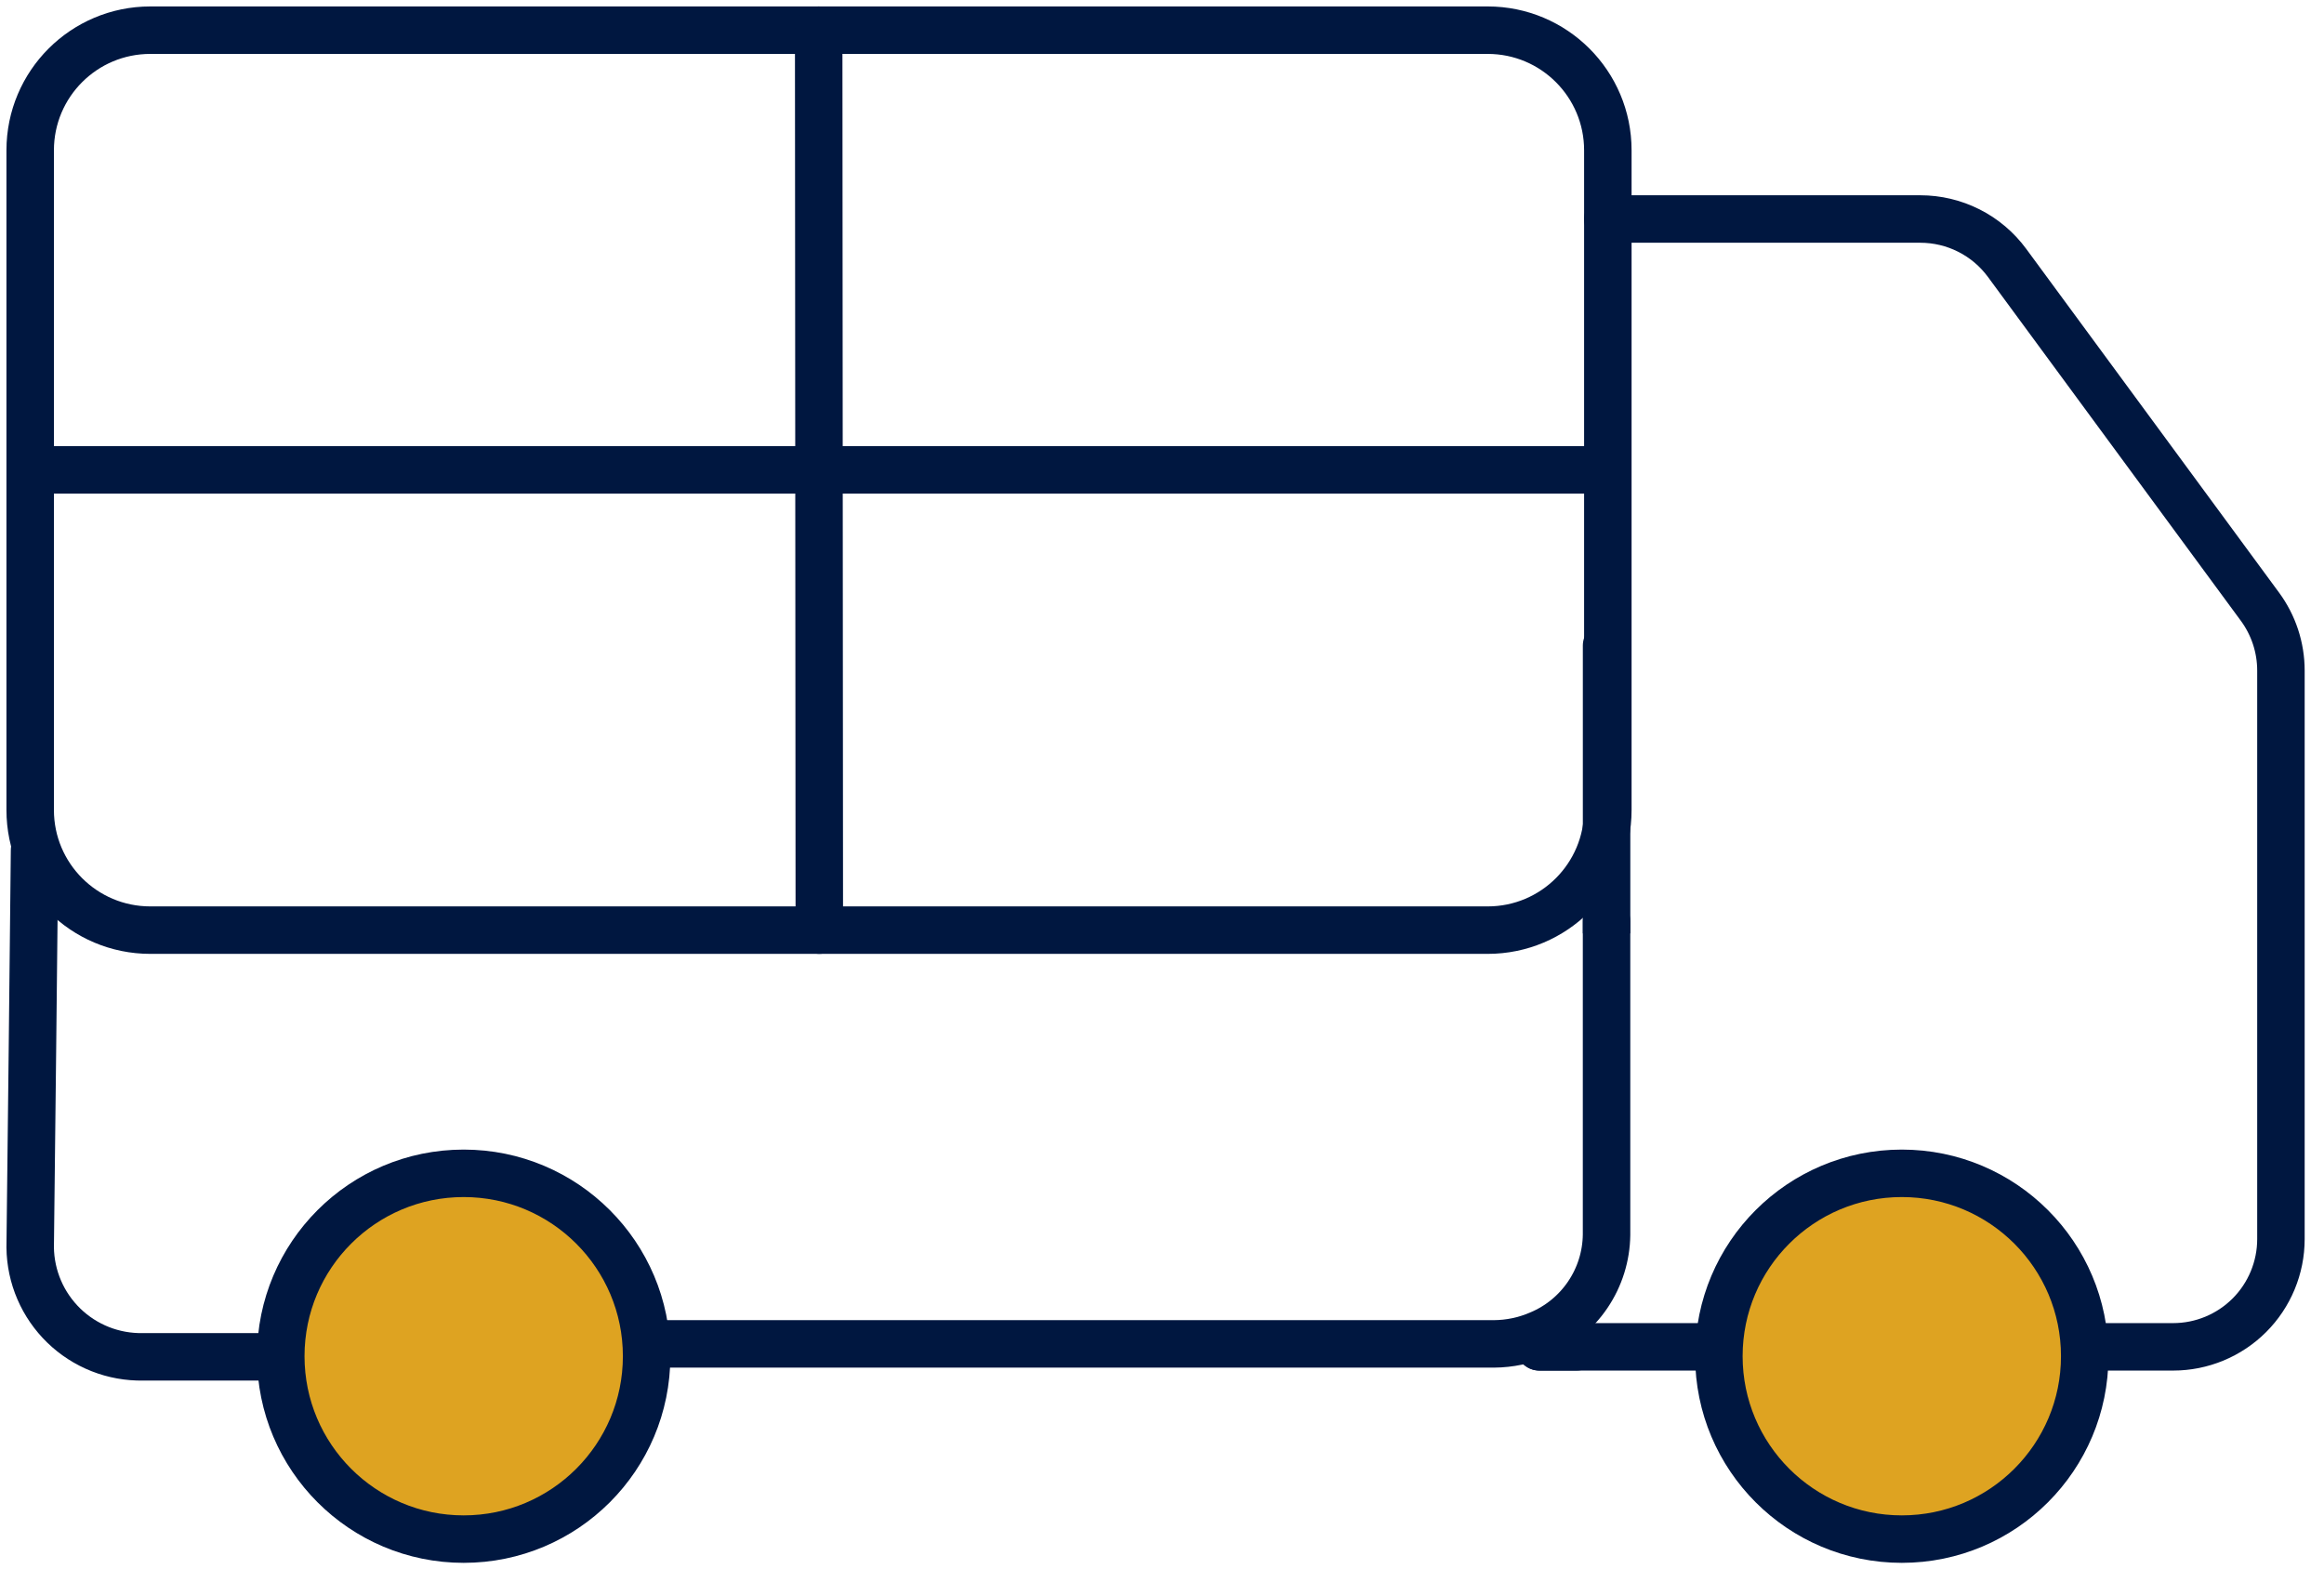
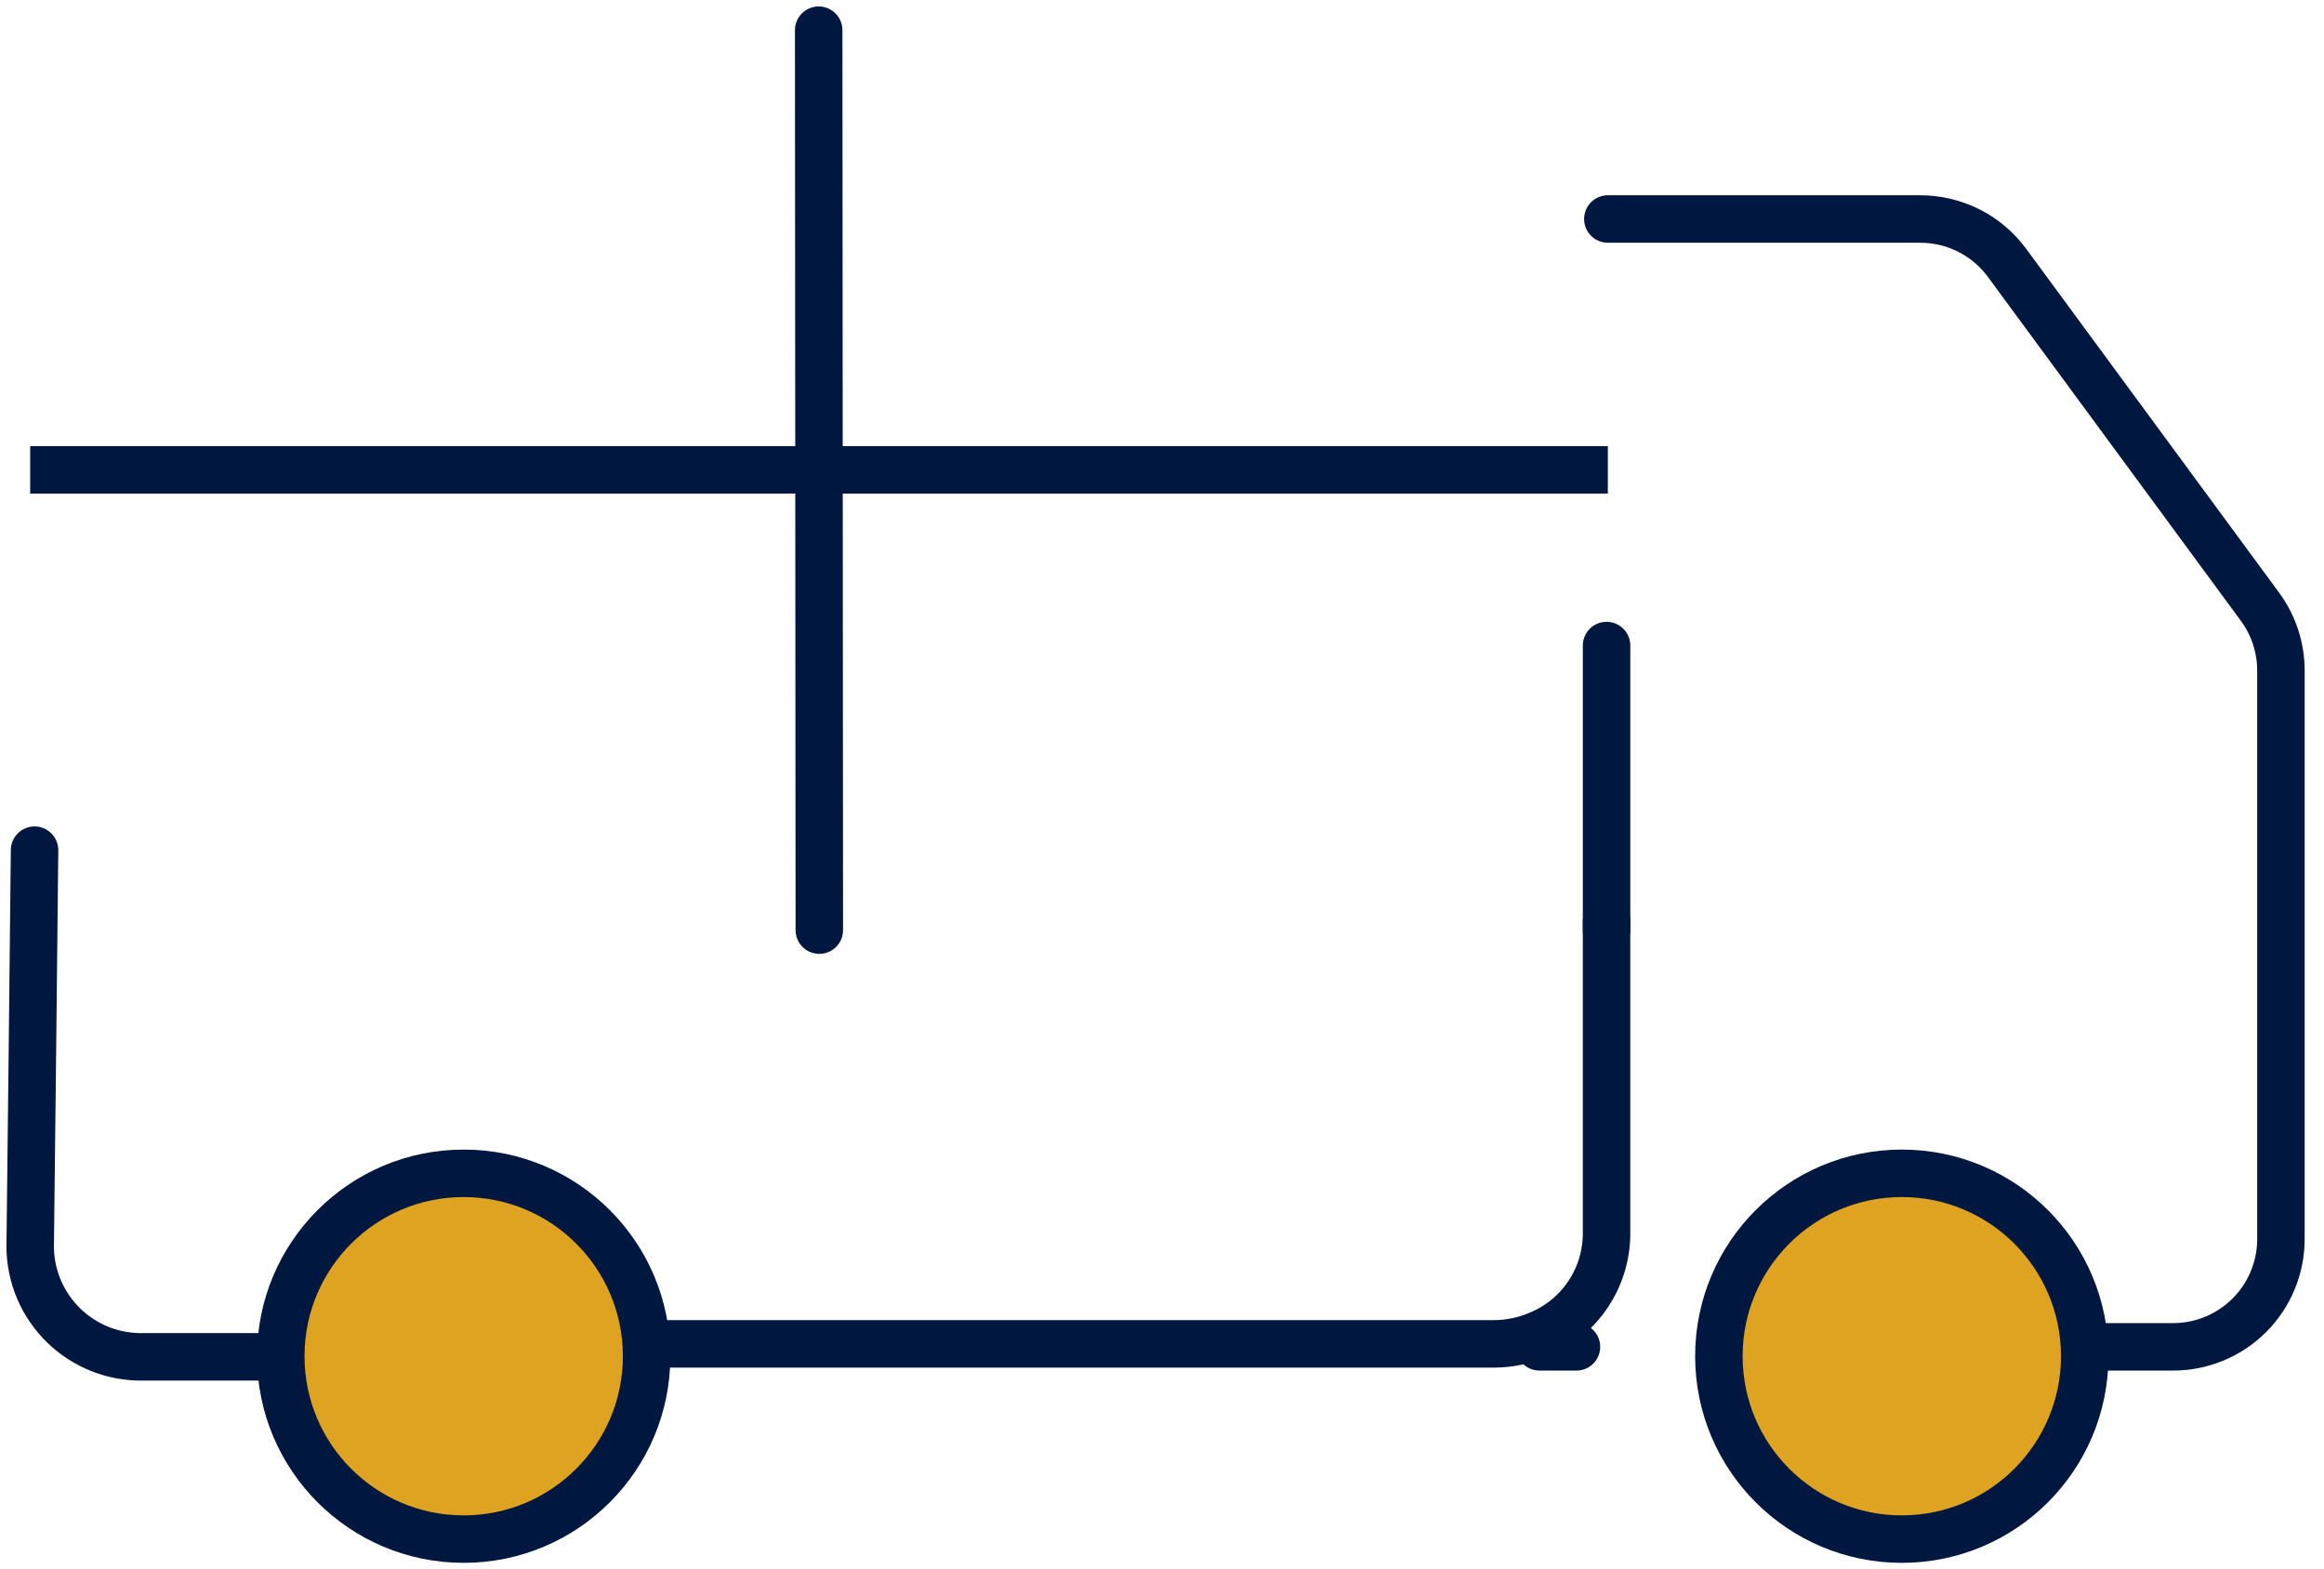
<svg xmlns="http://www.w3.org/2000/svg" width="77" height="52" viewBox="0 0 77 52" fill="none">
  <path d="M1.145 28.171C1.1 32.556 1.052 36.945 1 41.337C1.006 41.821 1.108 42.299 1.299 42.743C1.49 43.187 1.768 43.589 2.115 43.926C2.462 44.263 2.873 44.527 3.323 44.705C3.772 44.882 4.253 44.969 4.737 44.96H9.301" stroke="#001740" stroke-width="1.573" stroke-miterlimit="10" stroke-linecap="round" />
  <path d="M21.441 44.531H49.498C50.016 44.528 50.528 44.421 51.004 44.215C51.656 43.942 52.214 43.485 52.609 42.899C53.005 42.313 53.22 41.625 53.229 40.918V30.526" stroke="#001740" stroke-width="1.573" stroke-miterlimit="10" stroke-linecap="round" />
  <path d="M53.23 28.197V30.93V28.197ZM53.23 28.197V21.391" stroke="#001740" stroke-width="1.573" stroke-miterlimit="10" stroke-linecap="round" />
  <path d="M52.232 44.629H51.006" stroke="#001740" stroke-width="1.573" stroke-miterlimit="10" stroke-linecap="round" />
-   <path d="M51.006 44.629H52.232H56.963" stroke="#001740" stroke-width="1.573" stroke-miterlimit="10" stroke-linecap="round" />
  <path d="M53.272 7.257H63.622C64.183 7.257 64.735 7.388 65.235 7.641C65.735 7.893 66.168 8.26 66.5 8.712L74.874 20.098C75.328 20.712 75.573 21.456 75.573 22.22V41.058C75.573 42.005 75.196 42.914 74.527 43.583C73.857 44.253 72.948 44.629 72.001 44.629H69.057" stroke="#001740" stroke-width="1.573" stroke-miterlimit="10" stroke-linecap="round" />
-   <path d="M49.292 1H4.98C2.782 1 1 2.782 1 4.98V26.841C1 29.039 2.782 30.821 4.98 30.821H49.292C51.49 30.821 53.272 29.039 53.272 26.841V4.98C53.272 2.782 51.49 1 49.292 1Z" stroke="#001740" stroke-width="1.573" stroke-miterlimit="10" />
  <path d="M27.125 1L27.146 30.821" stroke="#001740" stroke-width="1.573" stroke-miterlimit="10" stroke-linecap="round" />
  <path d="M1 15.569H53.272" stroke="#001740" stroke-width="1.573" stroke-miterlimit="10" />
  <path d="M15.363 51C18.71 51 21.424 48.286 21.424 44.939C21.424 41.592 18.71 38.879 15.363 38.879C12.016 38.879 9.303 41.592 9.303 44.939C9.303 48.286 12.016 51 15.363 51Z" fill="#DEA321" stroke="#001740" stroke-width="1.573" stroke-miterlimit="10" />
  <path d="M63.012 51C66.359 51 69.072 48.286 69.072 44.939C69.072 41.592 66.359 38.879 63.012 38.879C59.664 38.879 56.951 41.592 56.951 44.939C56.951 48.286 59.664 51 63.012 51Z" fill="#DEA321" stroke="#001740" stroke-width="1.573" stroke-miterlimit="10" />
</svg>